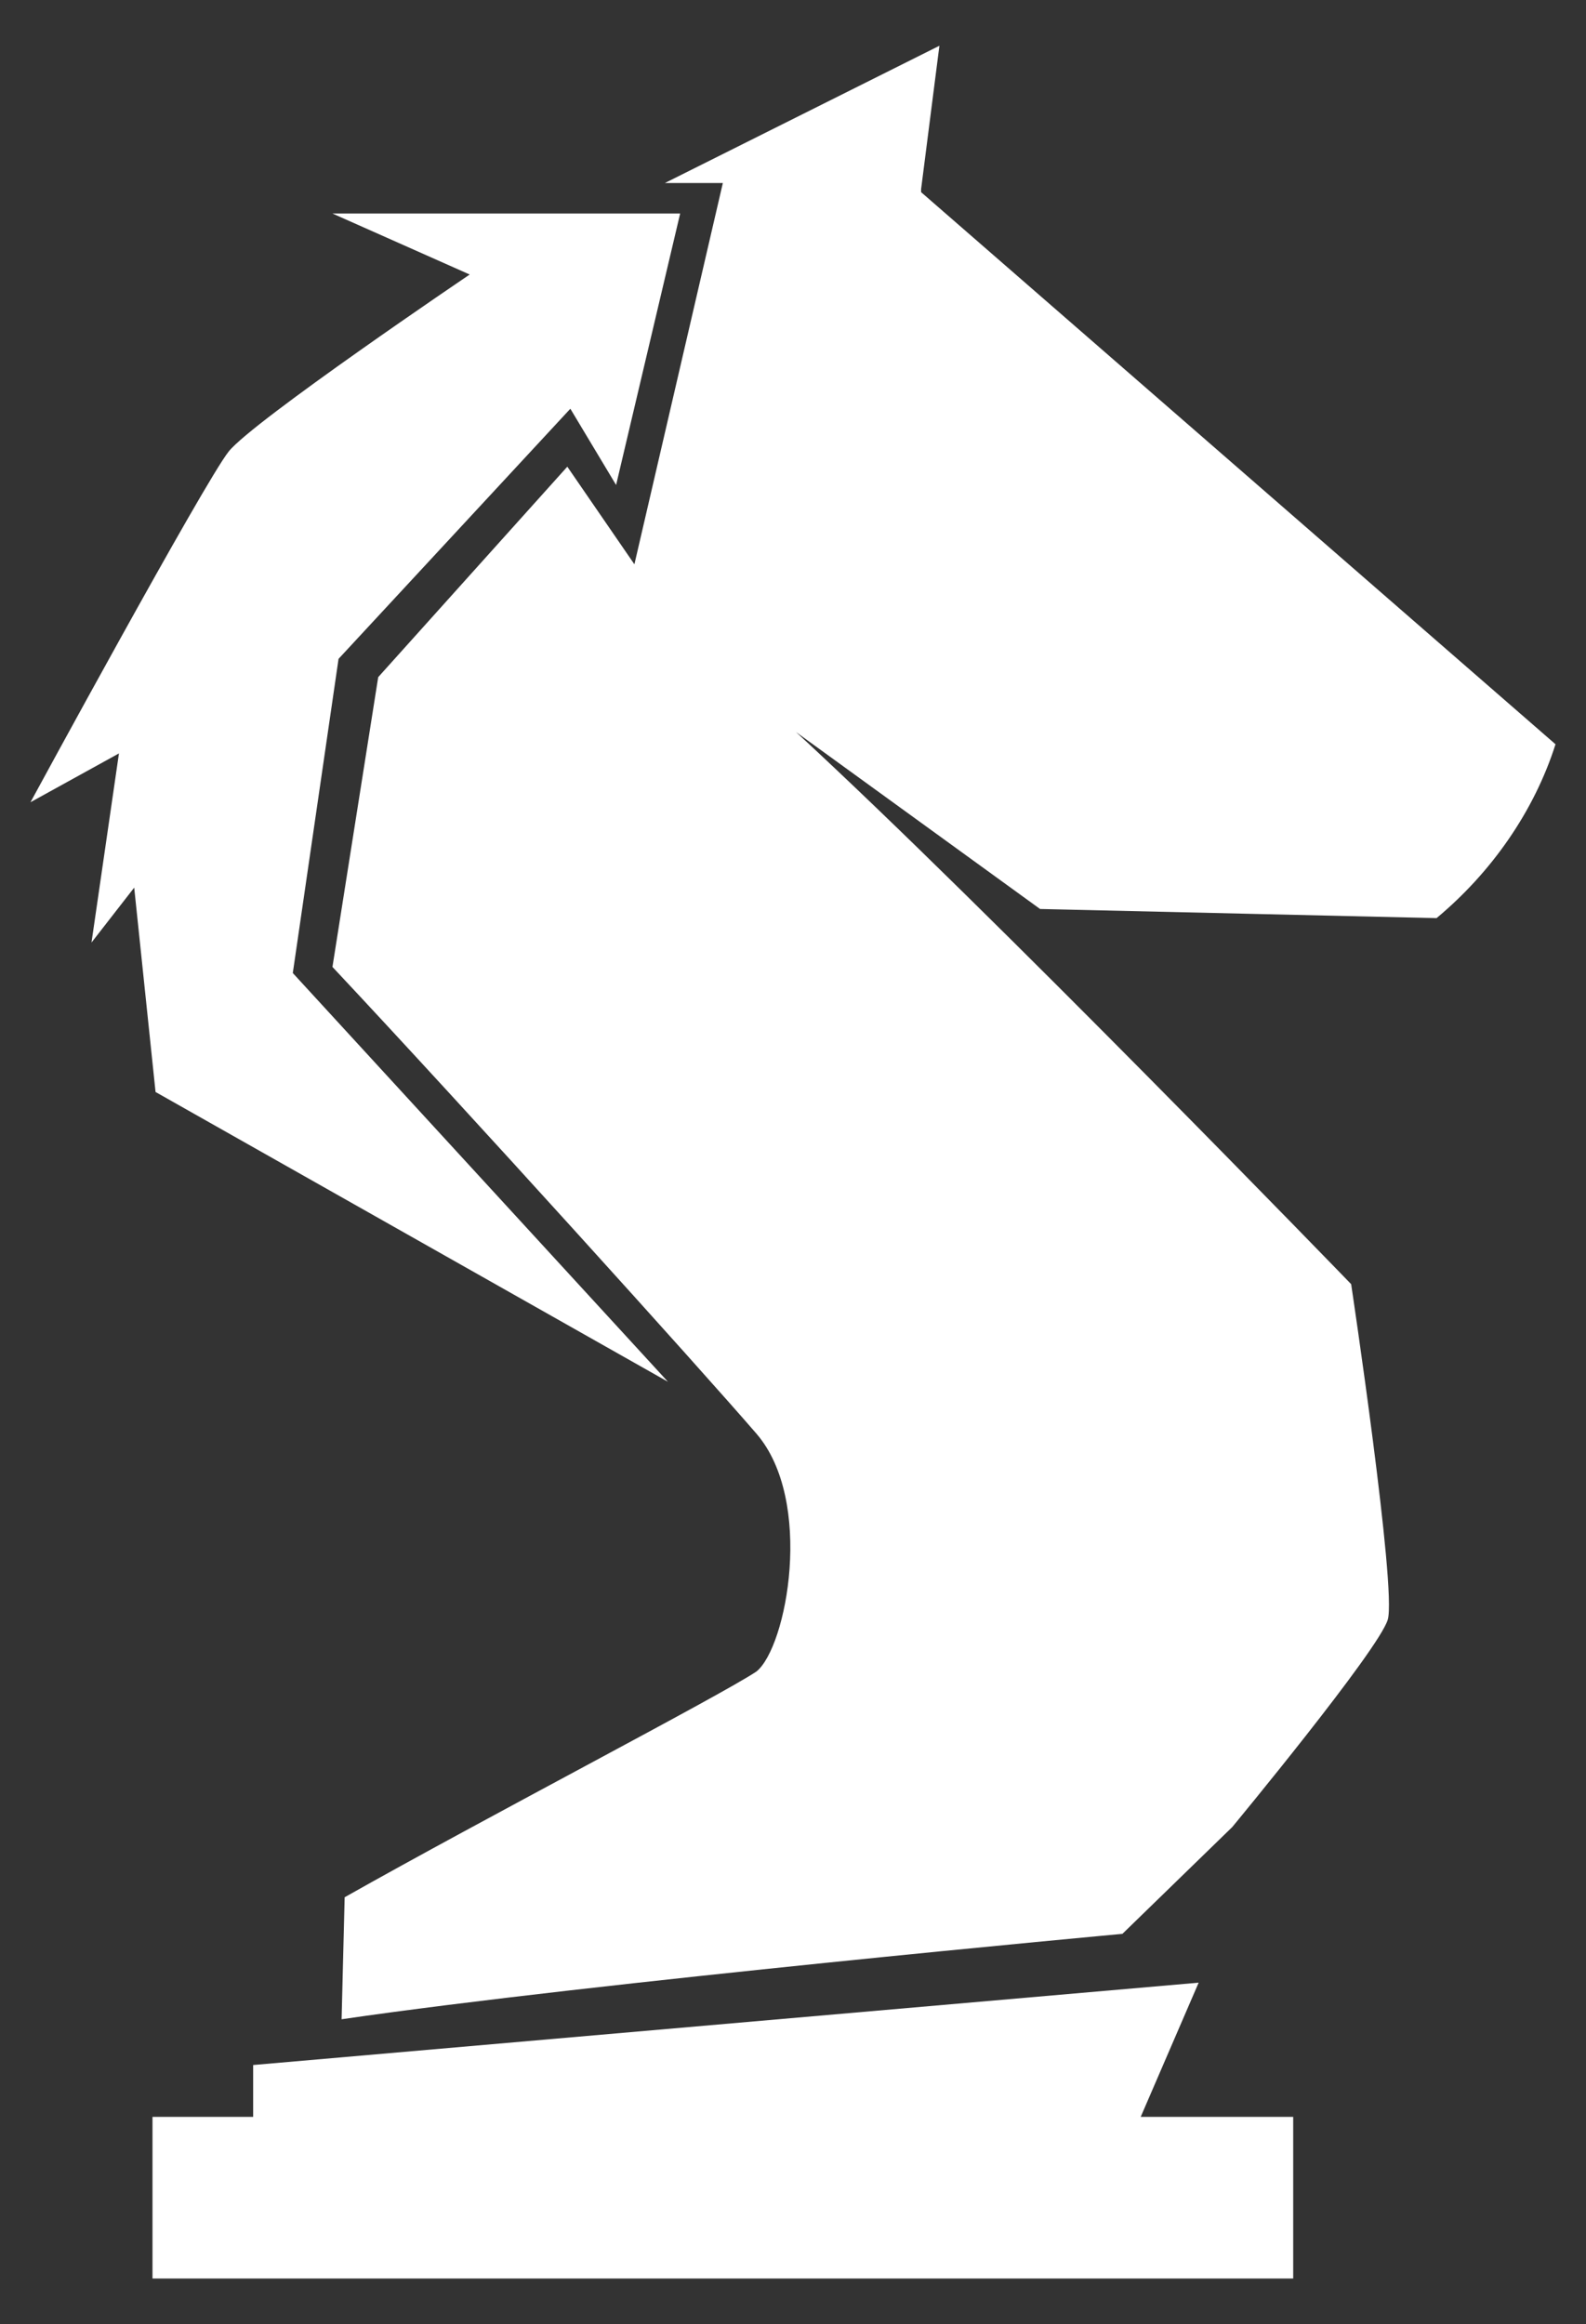
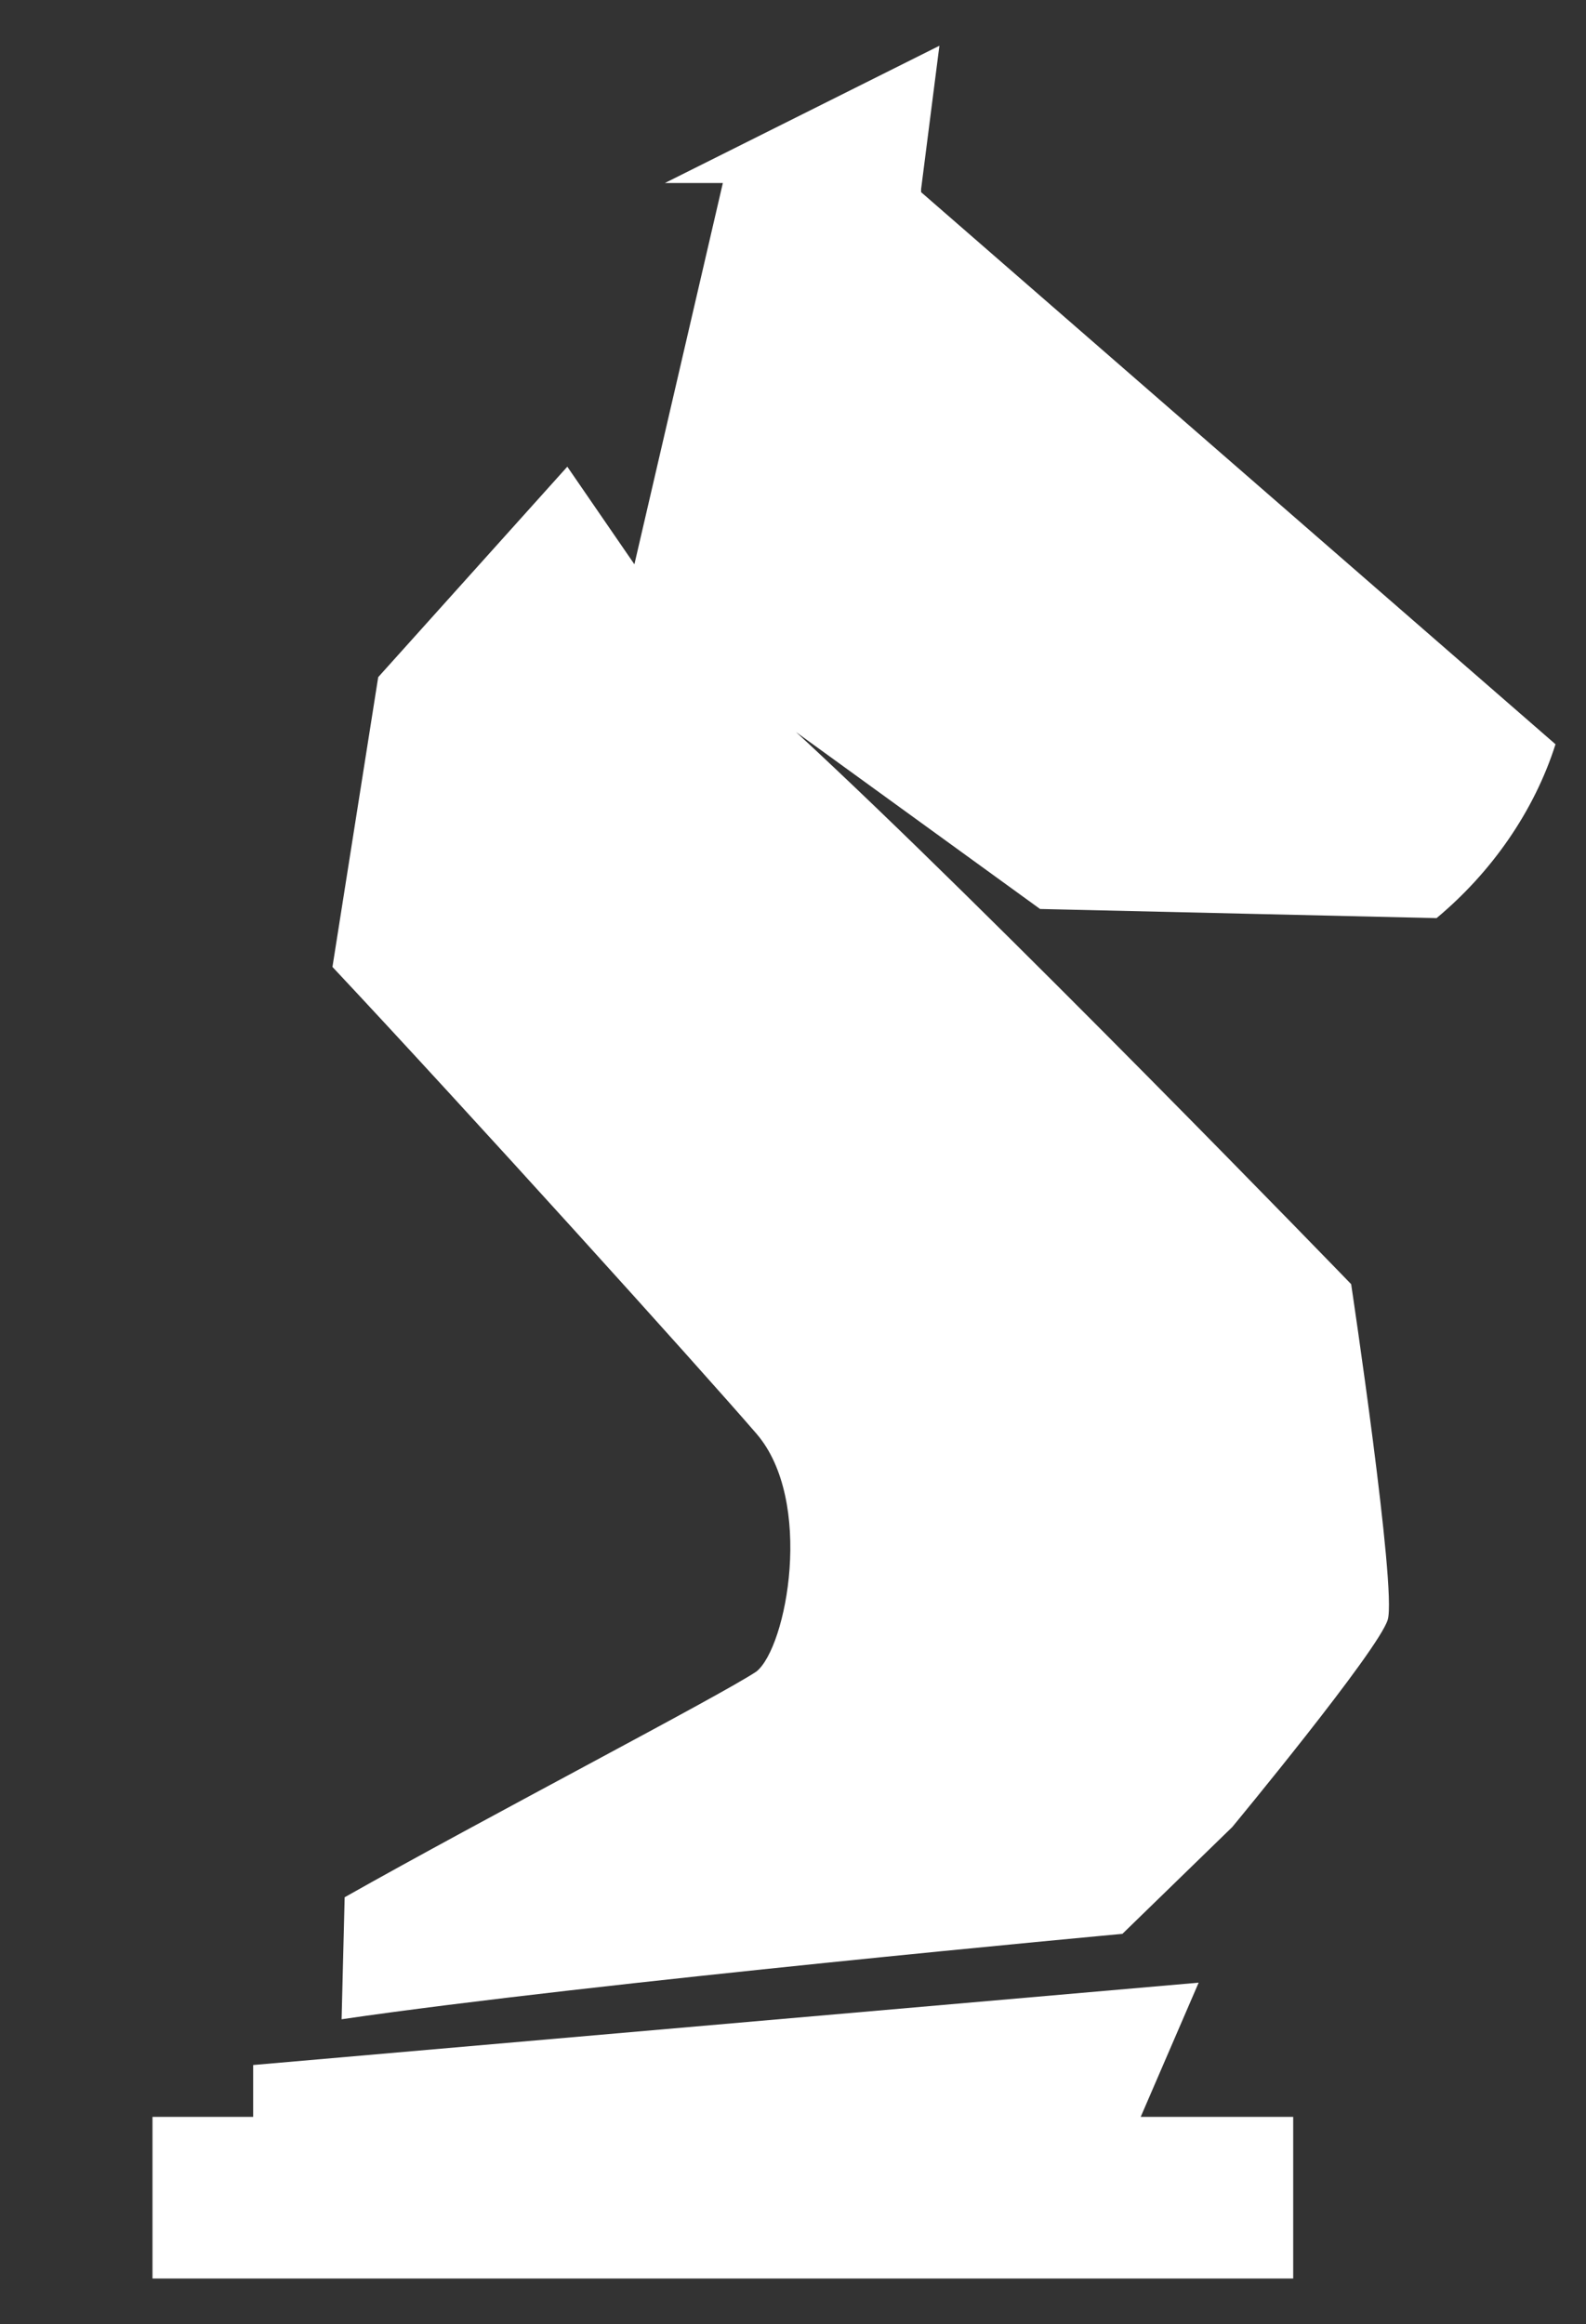
<svg xmlns="http://www.w3.org/2000/svg" version="1.1" id="Calque_1" x="0px" y="0px" width="52px" height="76.2px" viewBox="0 0 52 76.2" style="enable-background:new 0 0 52 76.2;" xml:space="preserve">
  <rect x="0" y="0" width="52" height="76.2" fill="#333333" stroke="none" />
  <style type="text/css"> .st0{fill:#FFFFFF;} </style>
  <g id="Layer_2">
    <g id="_624x349">
-       <path class="st0" d="M9.6,31.9l1.5-10.3l7.6-8.2l1.5,2.5L22.3,7H10.9l4.5,2c0,0-7.1,4.8-7.9,5.8S1,26.3,1,26.3l2.9-1.6L3,30.9 l1.4-1.8l0.7,6.7l16.8,9.5L9.6,31.9z" />
      <polygon class="st0" points="37.4,69.4 39.3,65 8.3,67.7 8.3,69.4 5,69.4 5,74.7 42.4,74.7 42.4,69.4 " />
      <path class="st0" d="M11.2,66.2c8.2-1.2,25.6-2.8,25.6-2.8l3.6-3.5c0,0,4.8-5.8,5.1-6.8s-1.2-11-1.2-11S32.5,29.9,26.1,24l8,5.8 l13,0.3c1.8-1.5,3.2-3.5,3.9-5.7L30.2,6.3V6.2l0.6-4.7l-9,4.5h1.9l-2.9,12.5l-2.2-3.2l-6.2,6.9l-1.5,9.5 c4.5,4.8,12,13.1,13.9,15.3s1,7,0,7.8c-1.2,0.8-8.9,4.8-13.5,7.4L11.2,66.2z" />
    </g>
  </g>
</svg>